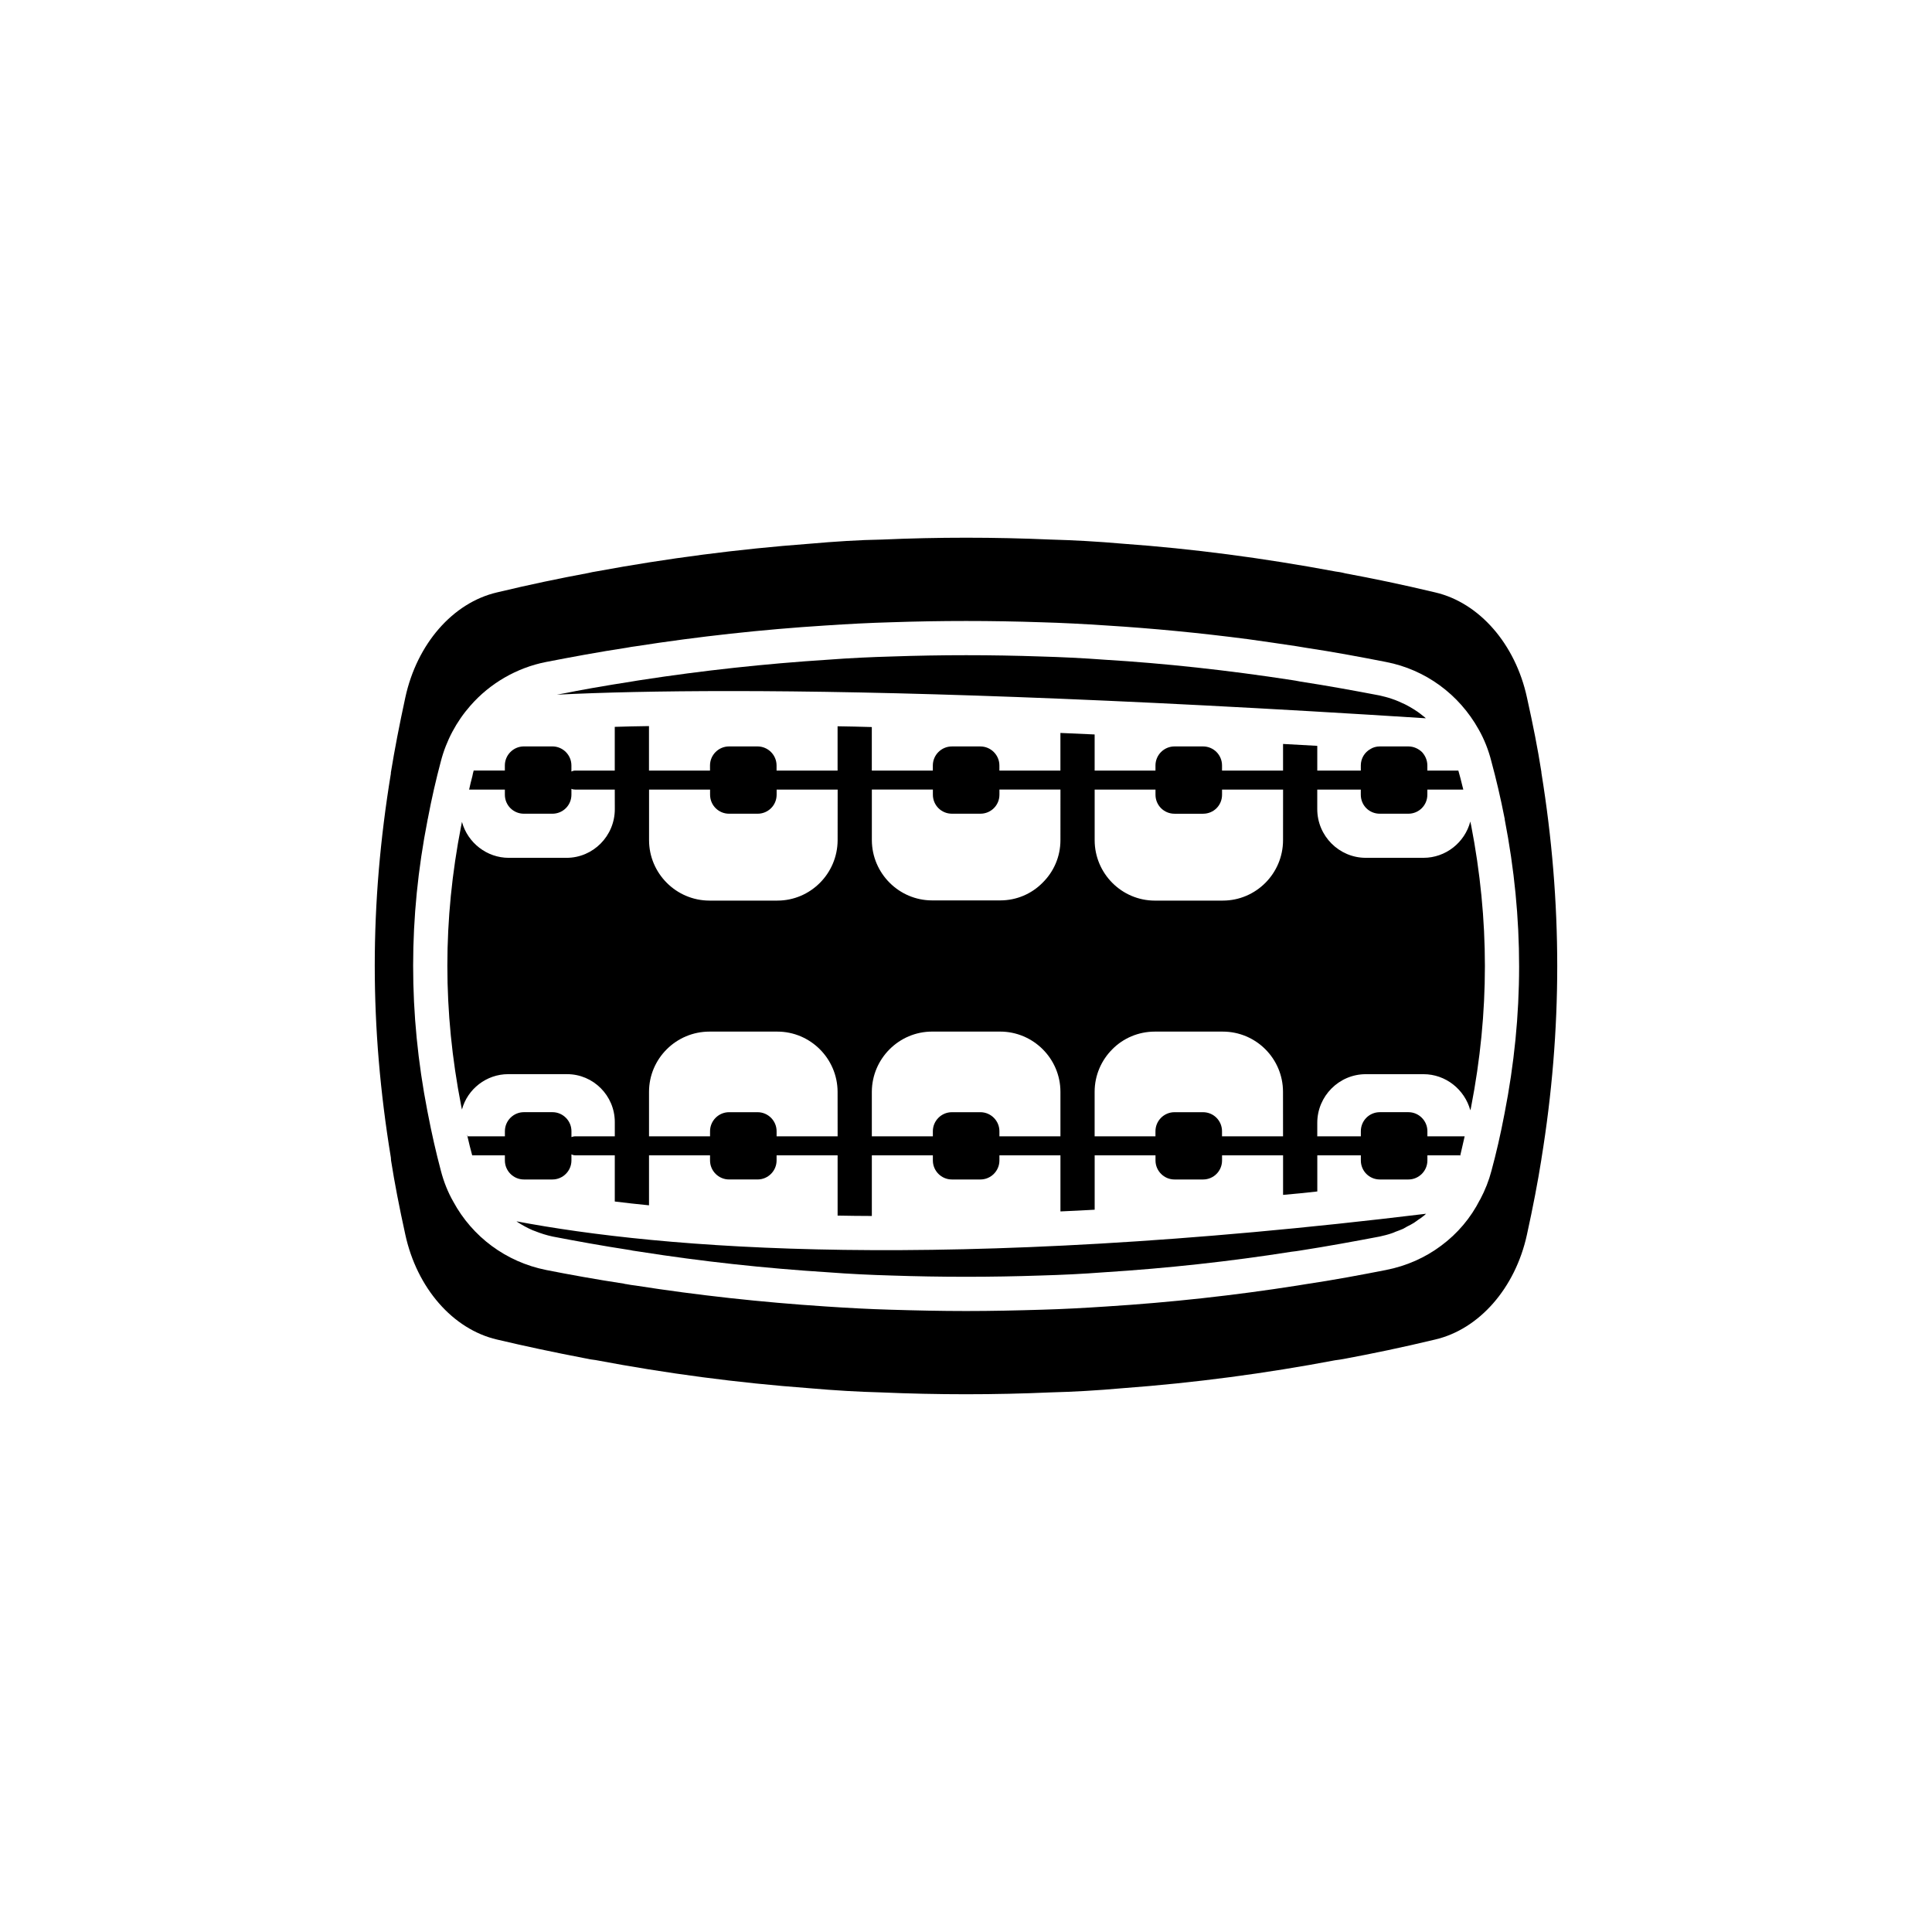
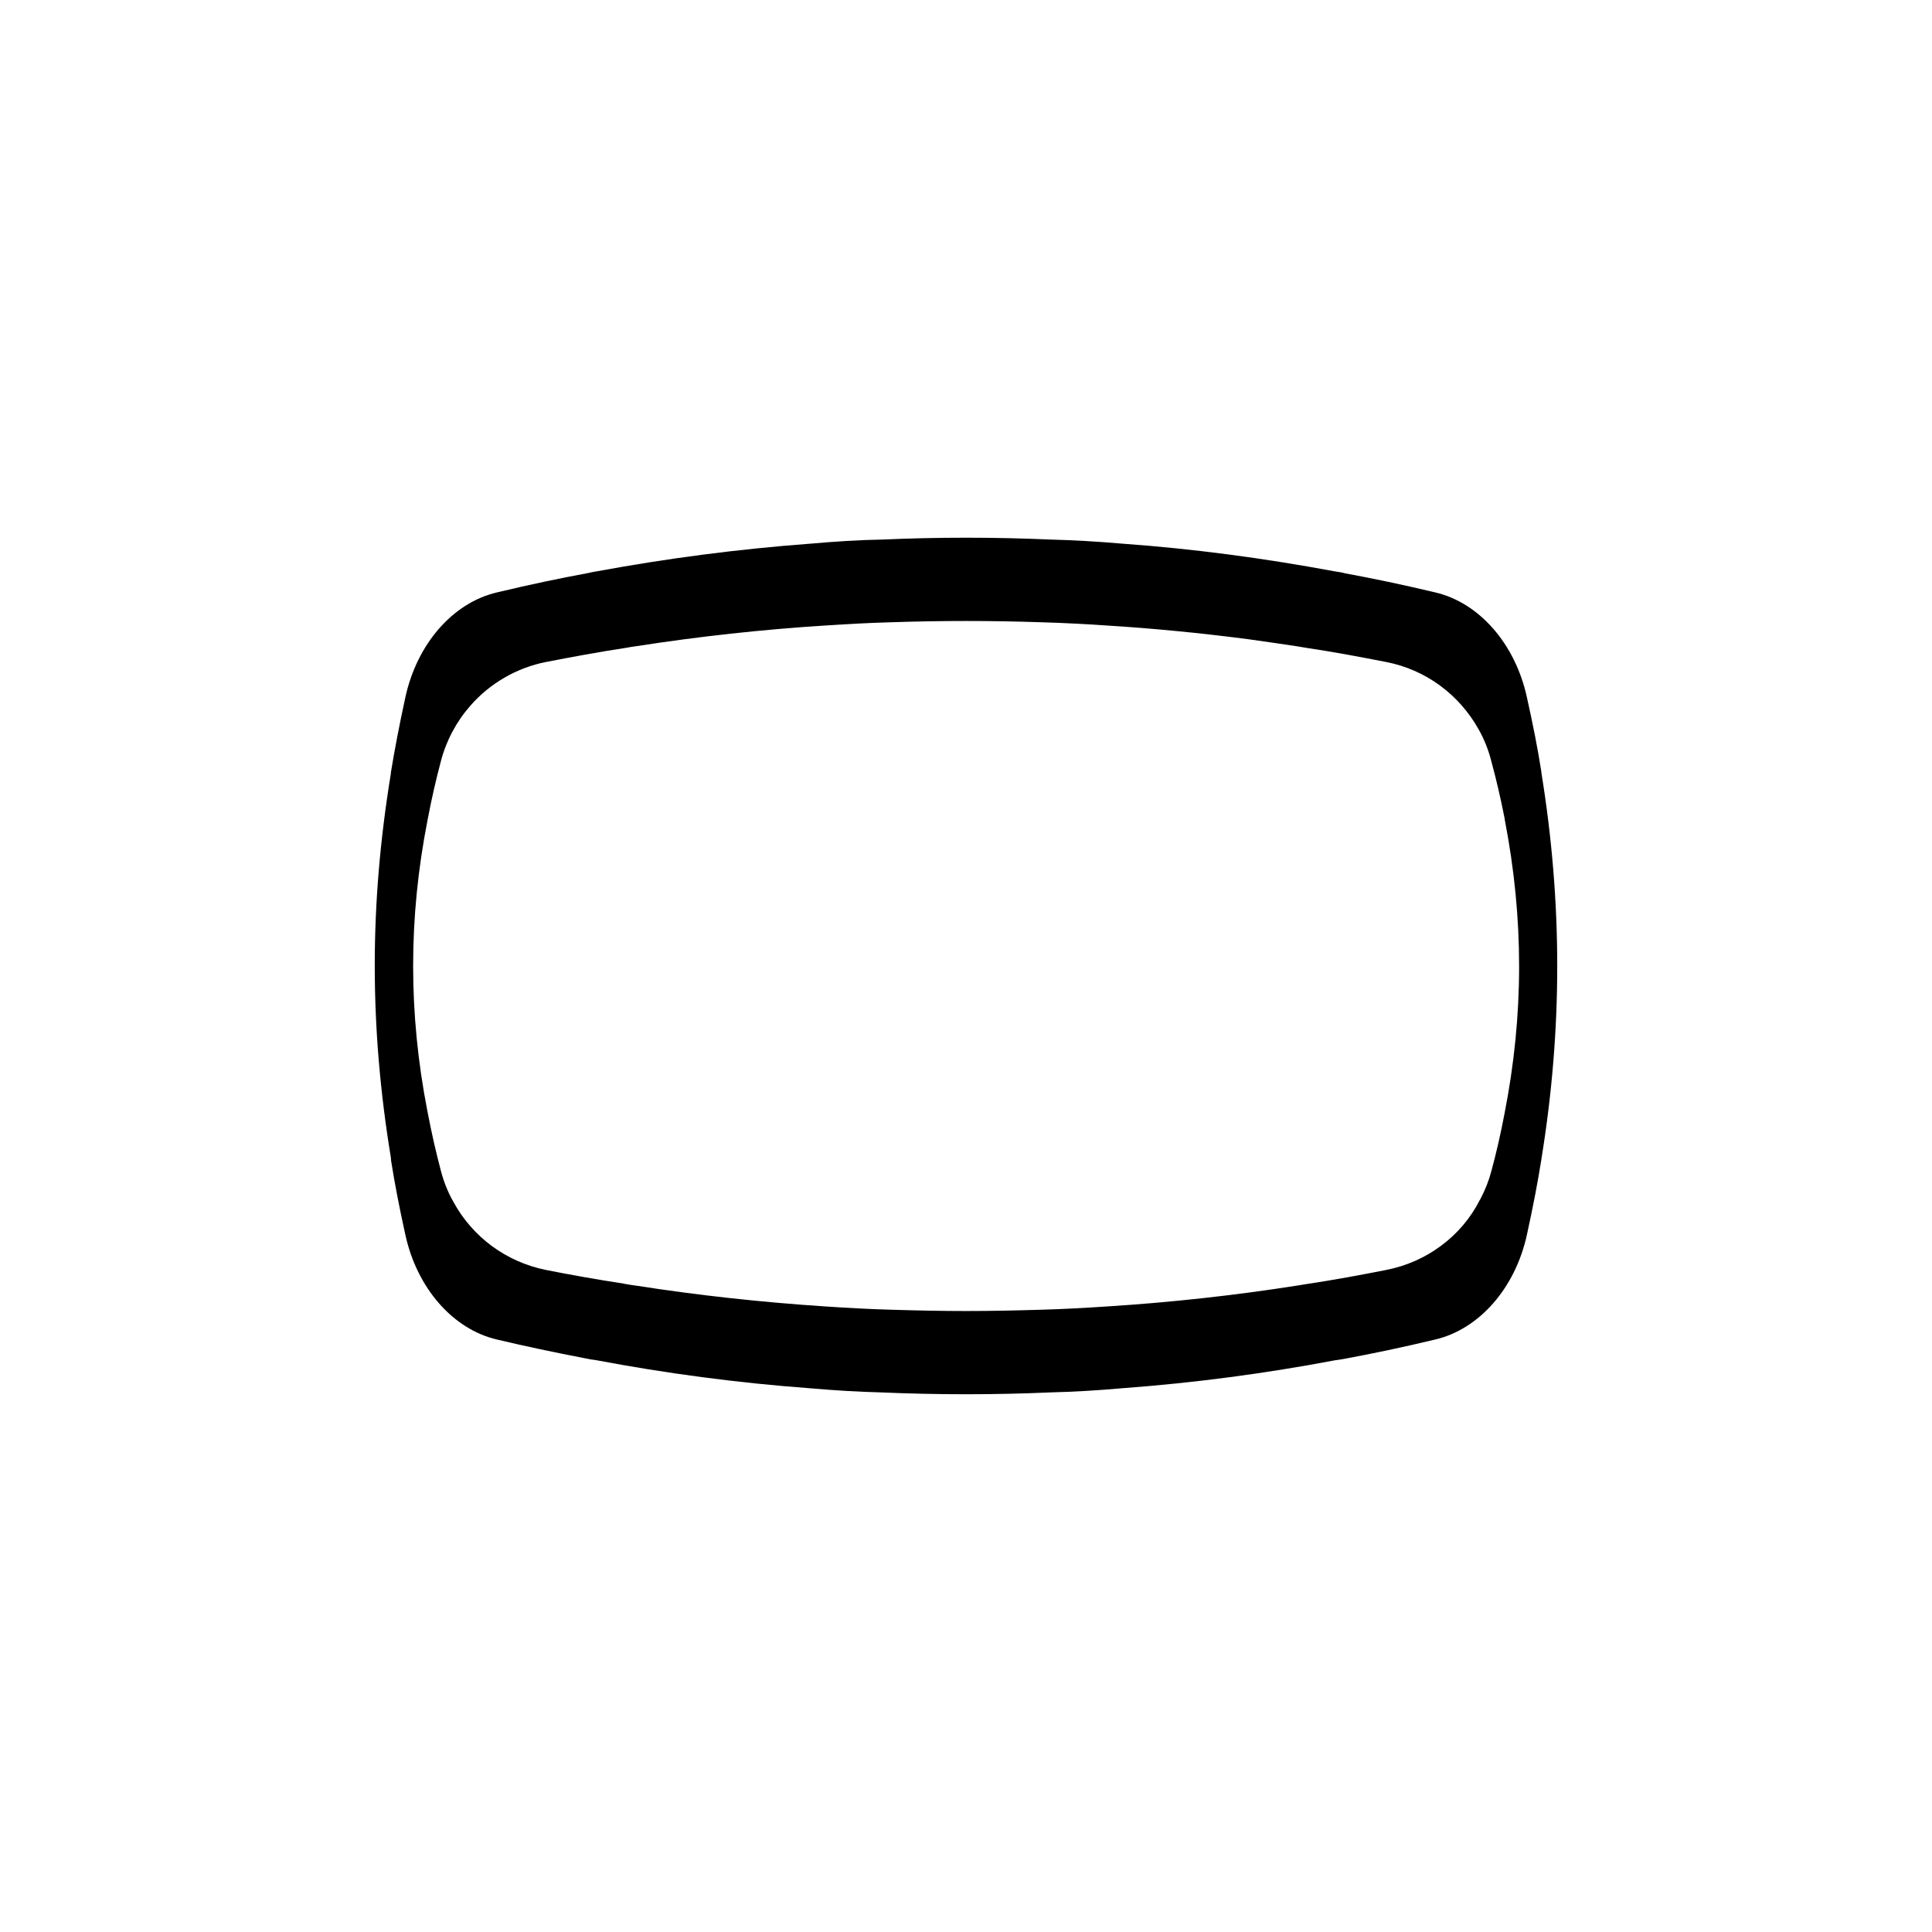
<svg xmlns="http://www.w3.org/2000/svg" fill="#000000" width="800px" height="800px" version="1.1" viewBox="144 144 512 512">
  <g>
-     <path d="m521.86 334.35c-0.199-0.203-0.453-0.402-0.656-0.555-0.504-0.402-1.008-0.805-1.512-1.16-0.402-0.254-0.754-0.504-1.16-0.754-0.555-0.352-1.109-0.656-1.664-0.957-0.402-0.203-0.754-0.402-1.16-0.555-0.605-0.301-1.309-0.605-1.965-0.855-0.352-0.102-0.656-0.254-1.008-0.352-1.008-0.352-2.066-0.605-3.125-0.855-6.348-1.211-13.703-2.57-20.957-3.676-1-0.207-1.656-0.305-2.309-0.406-17.027-2.621-33.703-4.434-49.574-5.391-5.996-0.453-11.691-0.707-16.98-0.859-13.148-0.453-26.348-0.453-39.398 0-5.391 0.152-11.082 0.402-16.977 0.855-16.574 1.059-33.25 2.871-49.574 5.391-0.805 0.102-1.512 0.254-2.168 0.352-3.629 0.555-7.203 1.16-10.68 1.762-1.41 0.25-2.769 0.504-4.133 0.754-1.762 0.352-3.578 0.707-5.289 1.008 12.141-0.605 27.258-0.957 46.148-0.957 41.062 0.008 99.957 1.82 184.14 7.211z" />
-     <path d="m280.84 467.66c0.102 0.051 0.203 0.102 0.301 0.203 1.258 0.805 2.621 1.562 4.031 2.168 0.203 0.051 0.352 0.152 0.555 0.203 1.512 0.605 3.074 1.109 4.734 1.461 5.996 1.16 13.199 2.469 20.453 3.578 0.102 0 0.203 0.051 0.301 0.051 0.152 0.051 0.301 0.051 0.453 0.102 0.656 0.102 1.359 0.203 2.016 0.301 16.324 2.57 33 4.383 49.727 5.441 5.894 0.453 11.488 0.707 16.727 0.855 13.25 0.453 26.551 0.453 39.699 0 5.34-0.152 10.934-0.402 16.777-0.855 16.727-1.059 33.352-2.871 49.625-5.441 0.957-0.102 1.613-0.203 2.215-0.301 7.457-1.16 14.812-2.519 21.16-3.727 1.109-0.25 2.168-0.504 3.176-0.855 0.352-0.102 0.656-0.25 1.008-0.402 0.703-0.25 1.359-0.504 2.066-0.805 0.352-0.203 0.707-0.402 1.059-0.605 0.605-0.301 1.211-0.605 1.766-0.957 0.352-0.254 0.754-0.504 1.059-0.754 0.555-0.352 1.109-0.754 1.613-1.16 0.199-0.152 0.352-0.301 0.555-0.504-128.32 15.605-202.73 9.258-241.07 2.004z" />
    <path d="m552.49 348.81c0-0.152 0-0.301-0.051-0.504-0.906-5.793-2.117-11.992-3.777-19.445-3.074-14.207-12.645-25.141-24.285-27.859-8.867-2.117-16.676-3.727-23.781-5.039-1.156-0.305-1.91-0.406-2.668-0.508-19.145-3.578-37.988-6.047-56.227-7.356-6.902-0.605-13.352-0.957-19.246-1.109-14.914-0.656-29.926-0.656-44.688 0-6.098 0.102-12.344 0.504-19.246 1.109-18.895 1.41-37.785 3.879-56.324 7.305-0.855 0.152-1.562 0.25-2.316 0.453-7.559 1.41-15.367 3.023-24.184 5.141-11.688 2.723-21.211 13.652-24.285 27.859-1.562 7.203-2.82 13.703-3.828 19.898v0.254c-5.691 34.711-5.691 67.059 0 101.77 0 0.254 0.051 0.504 0.051 0.754 0.906 5.793 2.168 12.344 3.777 19.648 3.074 14.156 12.594 25.09 24.285 27.809 7.457 1.77 15.066 3.379 23.176 4.941 0.301 0.051 0.555 0.102 0.805 0.152 0.855 0.203 1.512 0.25 2.168 0.352 18.641 3.527 37.586 6.047 56.629 7.457 6.902 0.605 13.098 0.957 18.941 1.109 15.062 0.656 30.18 0.656 45.039 0 6.047-0.152 12.242-0.504 19.043-1.109 19.094-1.41 37.988-3.93 56.324-7.406 1.008-0.152 1.664-0.203 2.316-0.352 7.559-1.41 15.367-3.023 24.184-5.141 11.688-2.719 21.262-13.652 24.336-27.809 1.613-7.356 2.871-13.906 3.828-19.949v-0.051c5.598-34.414 5.598-67.863 0.004-102.38zm-9.773 90.281c-1.059 5.594-2.219 10.578-3.477 15.215-0.656 2.519-1.664 5.09-2.973 7.559 0 0.051 0 0.051-0.051 0.051-2.469 4.887-5.996 9.02-10.277 12.191-4.231 3.176-9.219 5.391-14.609 6.449-6.398 1.258-13.906 2.672-21.363 3.777-0.605 0.102-1.41 0.25-2.168 0.352-16.676 2.621-33.656 4.484-50.531 5.543-5.996 0.402-11.738 0.707-17.129 0.855-6.648 0.203-13.352 0.352-20.102 0.352-6.699 0-13.453-0.152-20.102-0.352-5.391-0.152-11.133-0.453-17.078-0.855-17.027-1.109-34.008-2.973-50.43-5.543-0.754-0.102-1.664-0.203-2.57-0.402h-0.152c-0.152-0.051-0.25-0.051-0.352-0.102-7.305-1.109-14.559-2.418-20.656-3.629-10.531-2.117-19.496-8.715-24.586-18.137-1.41-2.469-2.519-5.238-3.273-8.16-1.258-4.734-2.418-9.773-3.477-15.316-0.051-0.152-0.051-0.352-0.102-0.504-5.039-25.945-5.039-51.188 0.051-77.133 0-0.102 0-0.152 0.051-0.254 1.059-5.594 2.215-10.578 3.477-15.316 1.41-5.441 4.133-10.531 7.809-14.711l0.047-0.047c5.141-5.894 12.293-10.027 20-11.539 6.75-1.309 14.055-2.672 21.363-3.777 0.805-0.152 1.664-0.301 2.519-0.402 16.473-2.57 33.402-4.434 50.18-5.492 6.047-0.402 11.84-0.707 17.332-0.855 13.25-0.453 26.652-0.453 39.902 0 5.492 0.152 11.285 0.453 17.281 0.855 12.141 0.754 24.738 1.965 37.484 3.629 4.281 0.605 8.566 1.211 12.848 1.863 0.707 0.102 1.562 0.25 2.418 0.402 7.406 1.109 14.914 2.519 21.312 3.777 10.43 2.016 19.344 8.566 24.535 17.887 1.461 2.57 2.621 5.492 3.375 8.516 1.258 4.637 2.418 9.57 3.477 14.965 0.051 0.102 0.051 0.25 0.051 0.402 5.086 26.246 5.086 51.688-0.055 77.887z" />
-     <path d="m533.85 362.62c-0.051-0.102-0.051-0.254-0.102-0.406-0.051-0.152-0.051-0.352-0.102-0.504-1.461 5.594-6.551 9.621-12.395 9.621h-15.316c-7.055 0-12.848-5.793-12.848-12.898v-5.188h11.488 0.051v1.359c0 2.82 2.215 5.039 5.039 5.039h7.559c2.769 0 5.039-2.215 5.039-5.039v-1.359h9.523c-0.051-0.301-0.152-0.555-0.203-0.805-0.352-1.461-0.707-2.871-1.109-4.231h-8.211v-1.359c0-1.359-0.555-2.57-1.359-3.477-0.957-0.957-2.266-1.562-3.676-1.562h-7.559c-0.957 0-1.812 0.25-2.519 0.707-1.512 0.855-2.519 2.469-2.519 4.332v1.359h-0.051-11.488v-6.551c-3.074-0.152-6.098-0.352-9.07-0.504v7.055h-16.172v-1.359c0-2.769-2.215-5.039-5.039-5.039h-7.559c-2.769 0-5.039 2.266-5.039 5.039v1.359h-16.121v-9.57c-3.074-0.152-6.098-0.254-9.07-0.402v9.977h-16.172v-1.359c0-2.769-2.266-5.039-5.039-5.039h-7.559c-2.769 0-5.039 2.266-5.039 5.039v1.359h-16.172v-11.539c-3.074-0.102-6.098-0.152-9.07-0.203v11.738h-16.172v-1.359c0-2.769-2.266-5.039-5.039-5.039h-7.559c-2.769 0-5.039 2.266-5.039 5.039v1.359h-16.172v-11.789c-3.176 0.051-6.195 0.102-9.07 0.203v11.586h-10.48c-0.352 0-0.707 0.102-1.008 0.25v-1.613c0-2.769-2.266-5.039-5.039-5.039h-7.559c-2.769 0-5.039 2.266-5.039 5.039v1.359h-8.262c-0.152 0.504-0.25 1.008-0.352 1.512-0.301 1.16-0.605 2.316-0.855 3.527h9.473v1.359c0 2.82 2.266 5.039 5.039 5.039h7.559c2.769 0 5.039-2.215 5.039-5.039v-1.562c0.301 0.152 0.656 0.203 1.008 0.203h10.48l0.012 5.191c0 7.106-5.742 12.898-12.797 12.898h-15.316c-5.793 0-10.883-3.981-12.395-9.523-0.051 0.25-0.102 0.504-0.152 0.754 0 0.102 0 0.203-0.051 0.25-4.887 24.988-4.887 49.223 0 74.262 0.051 0.152 0.051 0.352 0.102 0.504s0.051 0.301 0.102 0.453c1.461-5.441 6.5-9.371 12.242-9.371h15.617c6.953 0 12.645 5.691 12.645 12.695v3.777h-10.48c-0.352 0-0.707 0.102-1.008 0.203v-1.562c0-2.769-2.266-5.039-5.039-5.039h-7.559c-2.769 0-5.039 2.266-5.039 5.039v1.359h-9.875c0-0.203-0.051-0.301-0.102-0.402 0 0.102 0 0.203 0.051 0.402 0.402 1.715 0.805 3.426 1.258 5.039h8.664v1.359c0 2.769 2.266 5.039 5.039 5.039h7.559c2.769 0 5.039-2.266 5.039-5.039v-1.613c0.301 0.152 0.656 0.25 1.008 0.25h10.48v12.242c2.922 0.352 5.894 0.707 9.07 1.008v-13.25h16.172v1.359c0 2.769 2.266 5.039 5.039 5.039h7.559c2.769 0 5.039-2.266 5.039-5.039v-1.359h16.172v15.973c2.973 0.051 5.996 0.102 9.07 0.102v-16.07h16.172v1.359c0 2.769 2.266 5.039 5.039 5.039h7.559c2.769 0 5.039-2.266 5.039-5.039v-1.359h16.172v14.863c2.973-0.102 5.996-0.301 9.07-0.453v-14.41h16.121v1.359c0 2.769 2.266 5.039 5.039 5.039h7.559c2.82 0 5.039-2.266 5.039-5.039v-1.359h16.172v10.48c2.973-0.25 5.996-0.555 9.07-0.906v-9.574h11.488 0.051v1.359c0 2.769 2.215 5.039 5.039 5.039h7.559c2.769 0 5.039-2.266 5.039-5.039v-1.359h8.664c0 0.152-0.051 0.254-0.051 0.352 0-0.102 0.051-0.203 0.102-0.352 0.203-0.707 0.605-2.769 1.16-5.039h-9.875v-1.359c0-2.769-2.266-5.039-5.039-5.039h-7.559c-2.82 0-5.039 2.266-5.039 5.039v1.359h-0.051l-11.496 0.008v-3.578c0-7.106 5.793-12.898 12.848-12.898h15.316c5.844 0 10.883 4.031 12.395 9.57 0.102-0.301 0.152-0.605 0.203-0.855 4.883-25.137 4.883-49.574-0.004-74.762zm-167.87 82.523h-16.172v-1.359c0-2.769-2.266-5.039-5.039-5.039h-7.559c-2.769 0-5.039 2.266-5.039 5.039v1.359h-16.172v-11.789c0-8.816 7.203-15.969 16.02-15.969h17.984c8.766 0 15.922 7.152 15.969 15.922zm0-78.445c-0.051 8.816-7.203 15.969-15.969 15.969h-17.984c-8.816 0-16.02-7.203-16.02-16.02v-13.402h16.172v1.359c0 2.82 2.266 5.039 5.039 5.039h7.559c2.769 0 5.039-2.215 5.039-5.039v-1.359h16.172zm59.047 78.445h-16.172v-1.359c0-2.769-2.266-5.039-5.039-5.039h-7.559c-2.769 0-5.039 2.266-5.039 5.039v1.359h-16.172v-11.84c0.051-8.766 7.203-15.922 15.973-15.922h18.035c8.766 0 15.973 7.152 15.973 15.969zm0-78.496c0 4.434-1.812 8.414-4.734 11.285-2.871 2.922-6.852 4.684-11.234 4.684h-18.035c-8.766 0-15.922-7.152-15.973-15.922v-13.453h16.172v1.359c0 2.82 2.266 5.039 5.039 5.039h7.559c2.769 0 5.039-2.215 5.039-5.039v-1.359h16.172zm58.992 78.496h-16.172v-1.359c0-2.769-2.215-5.039-5.039-5.039h-7.559c-2.769 0-5.039 2.266-5.039 5.039v1.359h-16.121v-11.789c0-4.434 1.812-8.414 4.684-11.285 2.871-2.922 6.902-4.684 11.285-4.684h17.984c8.816 0 15.969 7.152 15.969 15.969zm0-78.496c0 8.816-7.152 16.02-15.969 16.02l-17.984 0.004c-8.816 0-15.969-7.203-15.969-16.02v-13.402h16.121v1.359c0 2.82 2.266 5.039 5.039 5.039h7.559c2.82 0 5.039-2.215 5.039-5.039v-1.359h16.172z" />
  </g>
</svg>